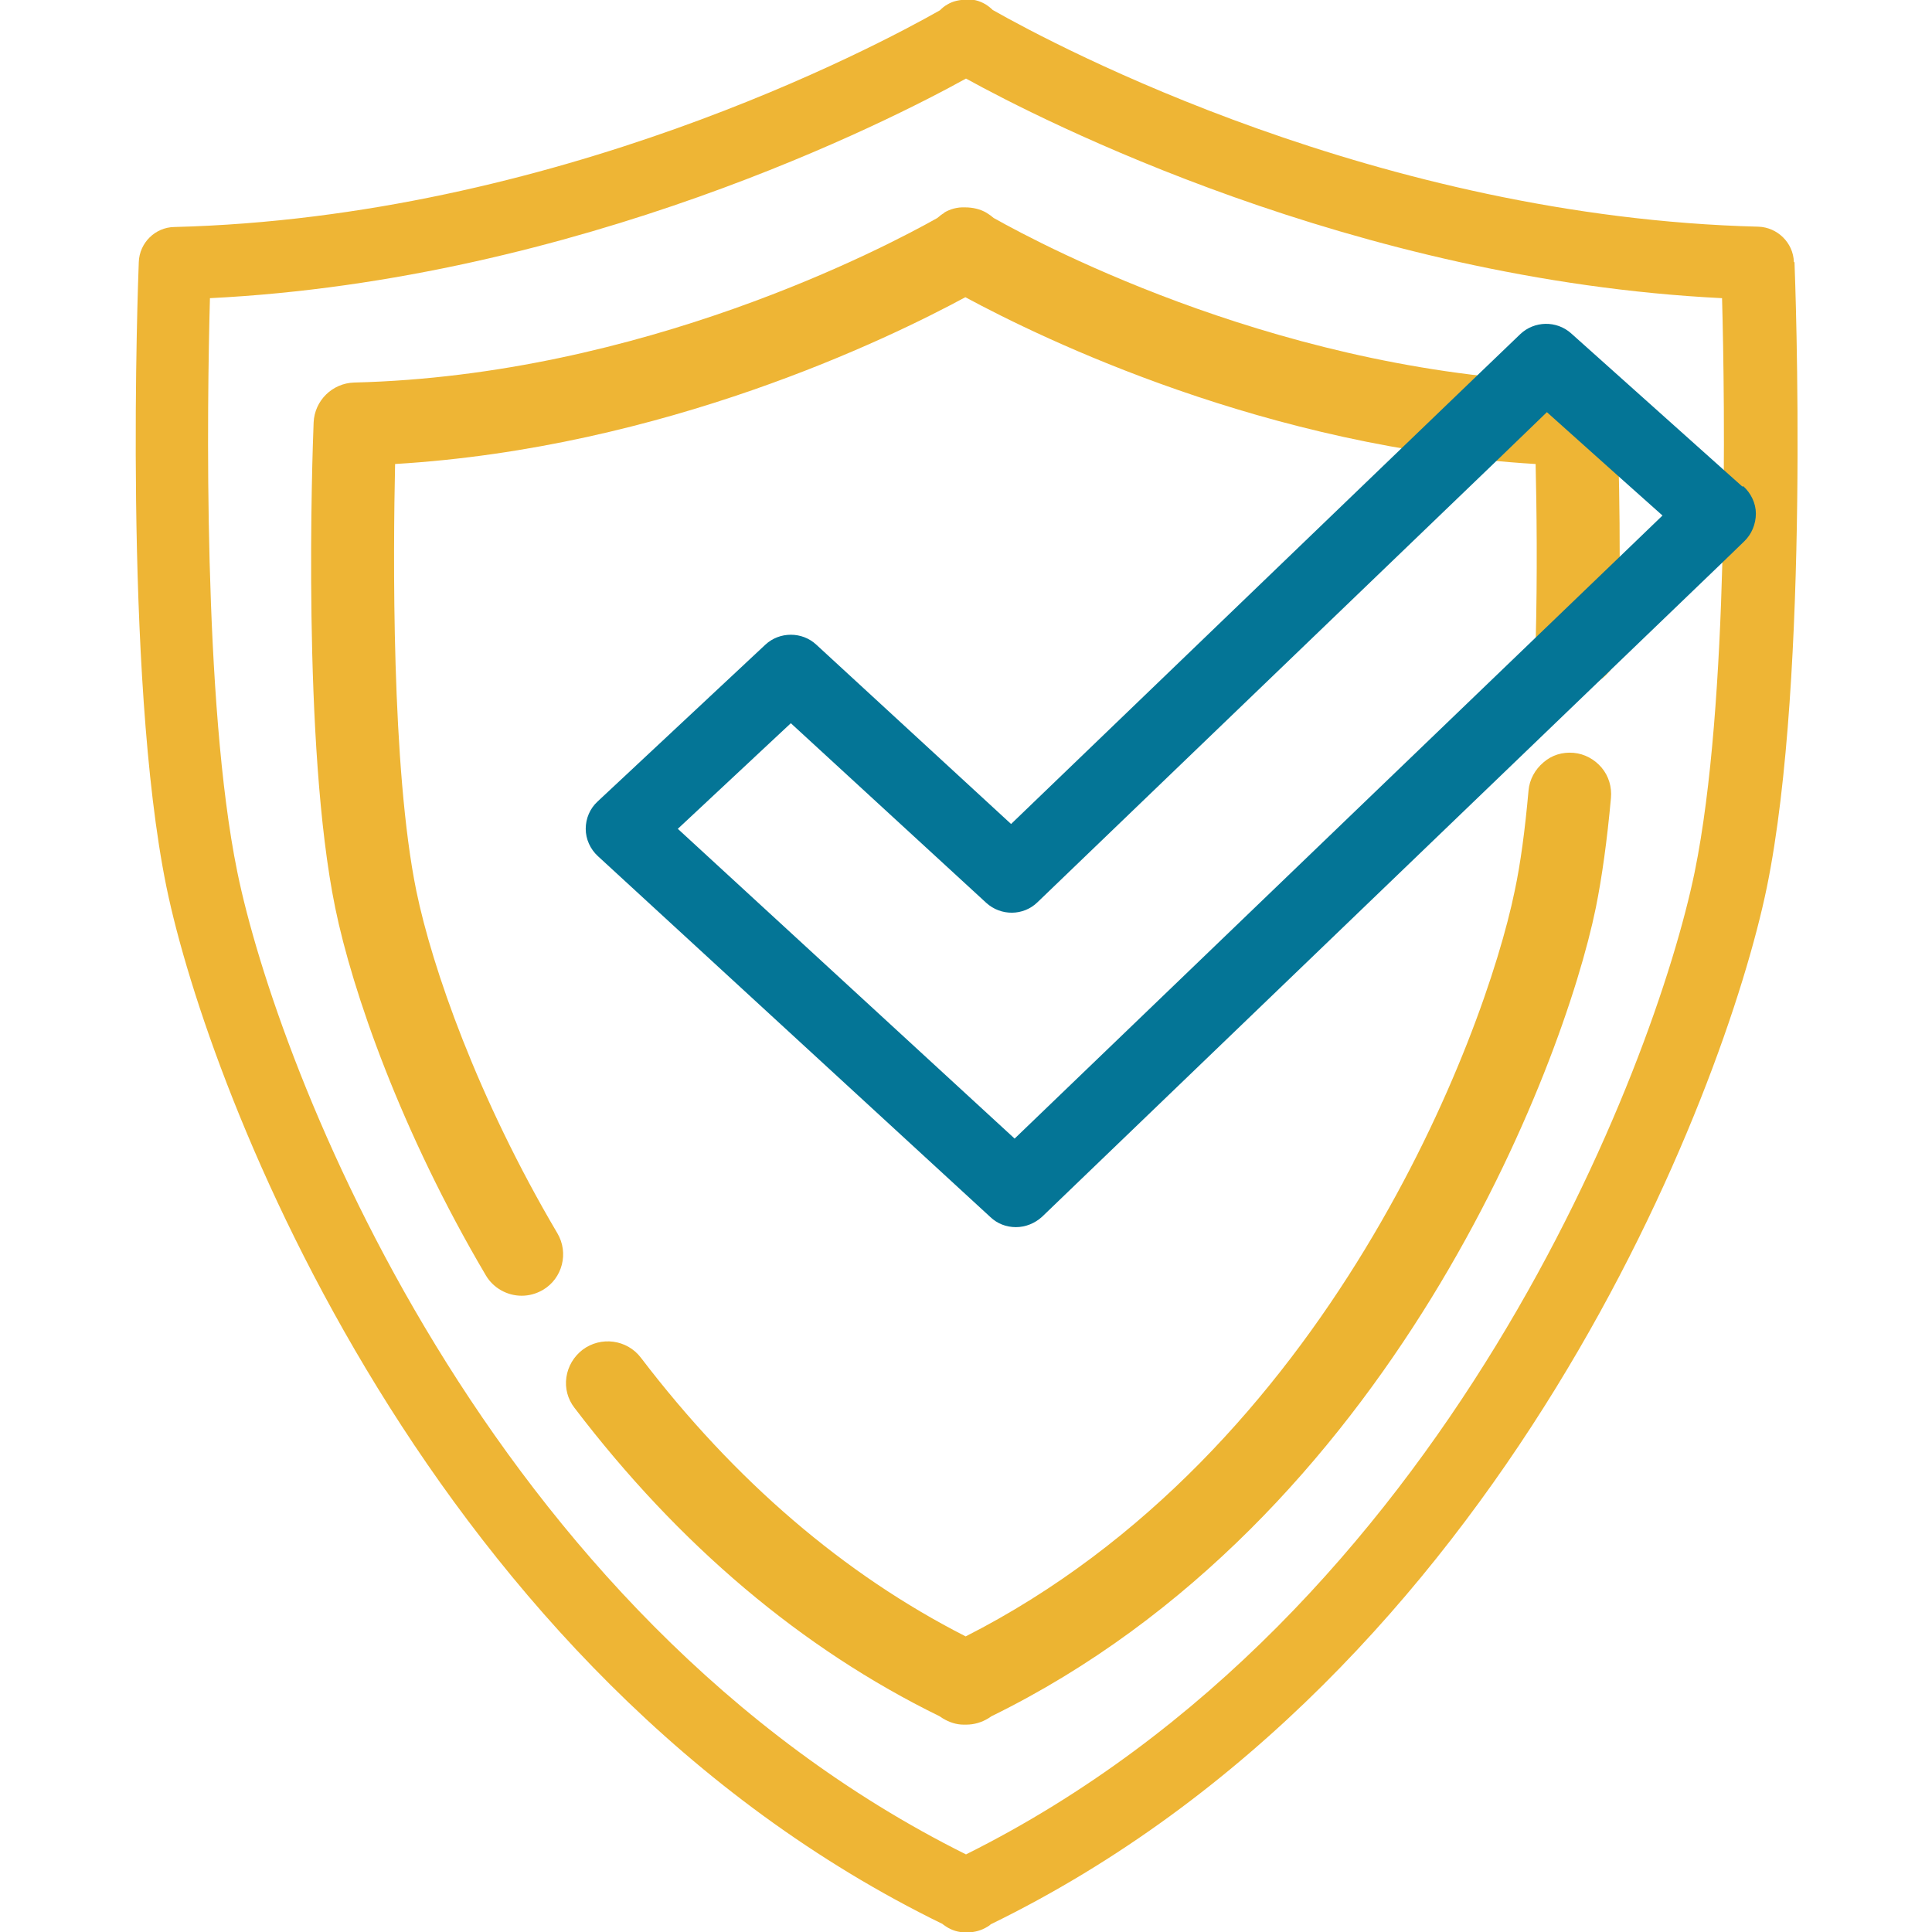
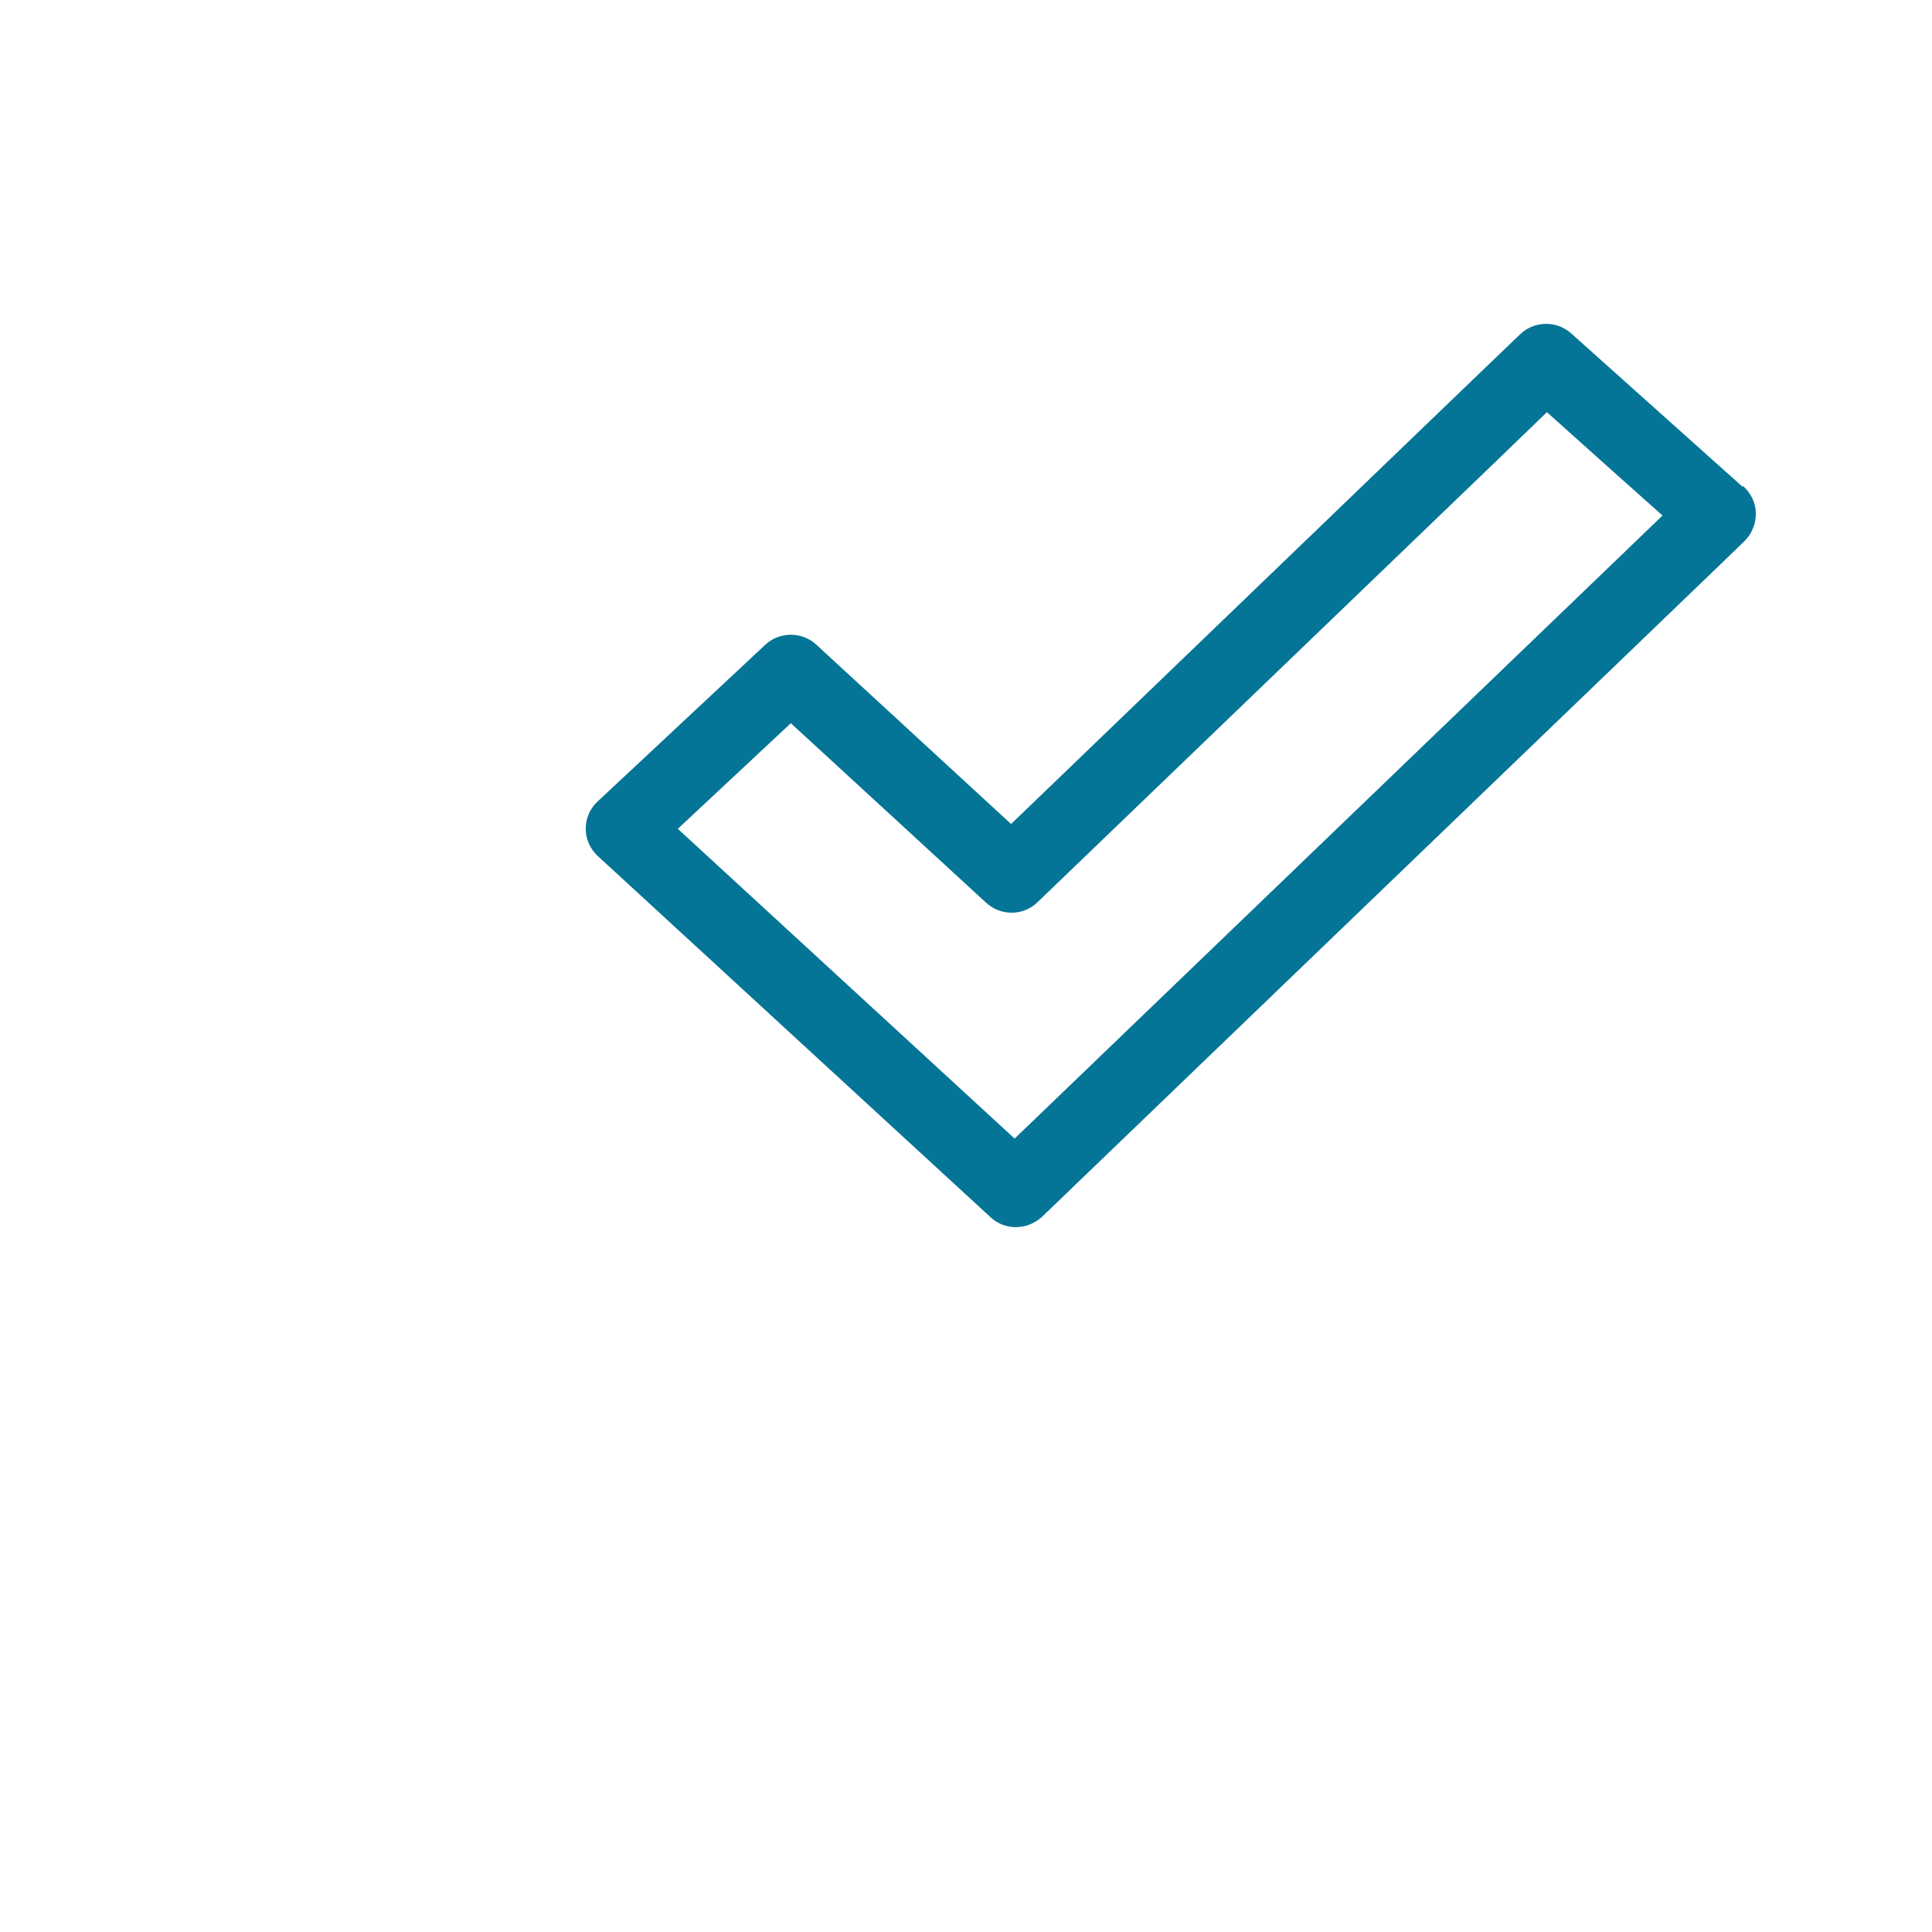
<svg xmlns="http://www.w3.org/2000/svg" viewBox="0 0 60 60">
  <defs>
    <style>.cls-1{fill:#047596;}.cls-1,.cls-2,.cls-3{stroke-width:0px;}.cls-1,.cls-2,.cls-3,.cls-4{mix-blend-mode:multiply;}.cls-2{fill:#ecb432;}.cls-3{fill:#eeb535;}.cls-5{isolation:isolate;}</style>
  </defs>
  <g class="cls-5">
    <g id="Layer_1">
      <g class="cls-4">
-         <path class="cls-3" d="m55.71,8.13c-.02-.59-.51-1.07-1.1-1.09-11.82-.3-21.77-5.59-23.78-6.73-.07-.07-.15-.13-.23-.18-.19-.11-.39-.16-.57-.14-.22,0-.43.04-.61.15-.09.05-.16.11-.23.18-2.01,1.14-11.96,6.43-23.78,6.73-.59.01-1.08.49-1.1,1.09-.02.52-.49,12.81.86,19.41,1.3,6.32,8.15,24.42,24.1,32.2.03.03.07.05.11.08.18.12.39.18.58.18.02,0,.03,0,.05,0h.05c.21,0,.42-.06.6-.17.04-.02.08-.05.11-.08,15.95-7.78,22.8-25.88,24.1-32.2,1.35-6.59.88-18.89.86-19.41Zm-3.08,18.95c-1.23,5.98-7.68,23.06-22.63,30.51-14.96-7.45-21.41-24.53-22.63-30.51-1.07-5.23-.94-14.52-.85-17.82,11.46-.57,21.17-5.54,23.48-6.82,2.32,1.28,12.02,6.25,23.48,6.82.09,3.3.22,12.59-.85,17.82Z" />
-         <path class="cls-3" d="m29.33,6.61c-.08.04-.15.1-.22.16-1.6.9-9.16,4.89-18.11,5.11-.68.02-1.23.56-1.26,1.24-.04,1.01-.36,10.04.67,15.07.53,2.59,2.04,6.95,4.68,11.42.23.39.66.63,1.11.63.23,0,.45-.06.66-.18.61-.36.81-1.15.45-1.76-2.48-4.2-3.89-8.25-4.38-10.63-.78-3.81-.72-10.53-.66-13.26,8.36-.5,15.32-3.89,17.71-5.18,2.39,1.29,9.35,4.68,17.71,5.18.03,1.29.06,3.36,0,5.6,0,.34.12.67.36.92.24.25.56.39.9.4,0,0,.02,0,.03,0,.7,0,1.27-.56,1.29-1.26.09-3.69-.04-6.92-.04-6.95-.03-.68-.58-1.22-1.26-1.24-8.95-.22-16.51-4.21-18.11-5.11-.07-.06-.14-.11-.22-.16-.2-.12-.44-.17-.67-.17-.24-.01-.46.05-.66.17Zm20.32,13.44h0,0Z" />
-         <path class="cls-2" d="m48.87,23.38c-.35-.03-.68.07-.94.3-.26.22-.43.53-.46.87-.11,1.23-.25,2.28-.43,3.12-.93,4.53-5.79,17.43-17.05,23.15-3.77-1.92-7.17-4.83-10.09-8.66-.43-.56-1.24-.67-1.81-.24-.27.21-.45.51-.5.85-.05.34.04.68.25.95,3.25,4.27,7.07,7.49,11.34,9.58.03.02.06.04.09.06.21.13.44.2.65.2.02,0,.03,0,.05,0h.04c.24,0,.48-.07.69-.2.03-.02.06-.04.09-.06,12.42-6.09,17.76-20.18,18.77-25.11.19-.94.35-2.09.47-3.41.03-.34-.07-.68-.29-.94-.22-.26-.53-.43-.87-.46Z" />
-       </g>
+         </g>
      <path class="cls-1" d="m54.11,15.11l-.56-.5-4.76-4.26c-.45-.4-1.14-.39-1.58.03l-1.25,1.2-2.35,2.26-12.21,11.75-6.05-5.57c-.44-.41-1.14-.41-1.58,0l-5.21,4.87c-.24.22-.37.53-.37.85,0,.32.14.63.38.85l12.19,11.21c.21.2.49.31.79.31s.59-.12.81-.32l21.17-20.36.64-.62c.23-.22.36-.54.36-.86,0-.32-.15-.63-.39-.85Zm-3.84,2.21l-2.6,2.5-16.16,15.54-10.46-9.62,3.51-3.28,6.07,5.58c.45.41,1.15.41,1.59-.02l14.34-13.79,1.48-1.43,2.2,1.97,1.39,1.24-1.36,1.31Z" />
    </g>
  </g>
</svg>